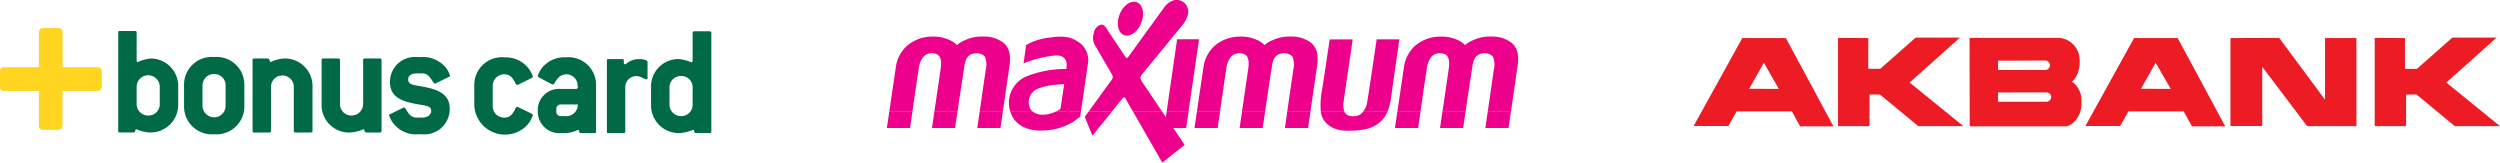
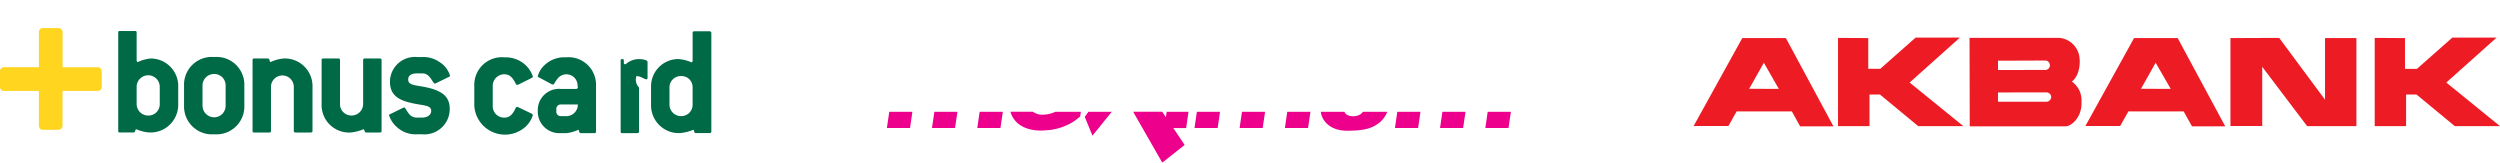
<svg xmlns="http://www.w3.org/2000/svg" width="300.861" height="19.572" viewBox="0 0 300.861 19.572">
  <g id="Group_163" data-name="Group 163" transform="translate(0)">
    <g id="bonus" transform="translate(0 3.376)" opacity="0.998">
      <path id="Path_549" data-name="Path 549" d="M11.69,4.72H7.535V.526A.5.5,0,0,0,7.009,0h-1.8a.479.479,0,0,0-.526.526V4.715H.526A.479.479,0,0,0,0,5.241v1.8a.479.479,0,0,0,.526.526H4.681v4.155a.479.479,0,0,0,.526.526H7a.5.5,0,0,0,.526-.526V7.564h4.155a.494.494,0,0,0,.565-.526v-1.8a.507.507,0,0,0-.565-.526h0Z" fill="#ffd520" fill-rule="evenodd" />
      <path id="Path_550" data-name="Path 550" d="M34.208,9.488A1.362,1.362,0,0,1,32.834,10.9a1.39,1.39,0,0,1-1.408-1.408V7.481a1.391,1.391,0,1,1,2.781,0V9.488Zm2.221,0V7.481a3.315,3.315,0,0,0-3.312-3.449,4.72,4.72,0,0,0-1.549.424c-.107,0-.141-.107-.141-.248V.9c0-.141-.068-.175-.209-.175H29.385c-.107,0-.175.034-.175.175V12.761a.164.164,0,0,0,.175.175h1.656c.283,0,.175-.39.351-.39a4.737,4.737,0,0,0,1.549.39,3.338,3.338,0,0,0,3.488-3.449h0Z" transform="translate(-14.982 -0.369)" fill="#006a46" fill-rule="evenodd" />
      <path id="Path_551" data-name="Path 551" d="M50.472,13.005A1.383,1.383,0,0,1,49.1,14.413a1.412,1.412,0,0,1-1.408-1.408v-2.4A1.39,1.39,0,0,1,49.1,9.2a1.362,1.362,0,0,1,1.374,1.408v2.4Zm2.255,0v-2.4A3.336,3.336,0,0,0,49.1,7.16a3.338,3.338,0,0,0-3.629,3.449v2.4A3.356,3.356,0,0,0,49.1,16.454a3.356,3.356,0,0,0,3.629-3.449Z" transform="translate(-23.322 -3.672)" fill="#006a46" fill-rule="evenodd" />
      <path id="Path_552" data-name="Path 552" d="M69.4,16.429H67.573c-.141,0-.209-.068-.209-.175v-5.28a1.374,1.374,0,1,0-2.747,0v5.28c0,.107-.068.175-.209.175H62.575c-.141,0-.175-.068-.175-.175V7.729c0-.141.034-.209.175-.209h1.656c.283,0,.175.424.351.424a4.465,4.465,0,0,1,1.583-.424,3.326,3.326,0,0,1,3.449,3.449v5.28c0,.107-.068.175-.209.175h0Z" transform="translate(-32.006 -3.857)" fill="#006a46" fill-rule="evenodd" />
      <path id="Path_553" data-name="Path 553" d="M86.464,16.429H84.842c-.283,0-.175-.39-.351-.39a5.1,5.1,0,0,1-1.583.39A3.307,3.307,0,0,1,79.46,12.98V7.729c0-.141.034-.209.175-.209H81.5c.107,0,.175.068.175.209v5.246a1.362,1.362,0,0,0,1.374,1.408,1.39,1.39,0,0,0,1.408-1.408V7.729a.184.184,0,0,1,.209-.209h1.8a.184.184,0,0,1,.209.209v8.524c0,.107-.068.175-.209.175Z" transform="translate(-40.756 -3.857)" fill="#006a46" fill-rule="evenodd" />
      <path id="Path_554" data-name="Path 554" d="M102.3,7.827a2.9,2.9,0,0,1,1.164,1.583c0,.068-.034.107-.141.141l-1.583.774-.107.034c-.068,0-.068-.034-.141-.107-.424-.6-.633-1.125-1.408-1.125H99.52c-.706,0-1.091.248-1.091.74,0,.809,1.091.633,2.674,1.057s2.323,1.164,2.323,2.431a3.045,3.045,0,0,1-3.346,3.1h-.565a3.328,3.328,0,0,1-2.538-.95,3.083,3.083,0,0,1-.848-1.339c0-.068.034-.107.141-.141l1.583-.774.107-.034c.034,0,.068.068.141.141.39.633.633,1.091,1.408,1.091h.565c.706,0,1.125-.351,1.125-.809,0-.774-1.091-.6-2.674-1.023-1.549-.39-2.289-1.125-2.289-2.465A3,3,0,0,1,99.51,7.16h.565a3.451,3.451,0,0,1,2.216.667h0Z" transform="translate(-49.306 -3.672)" fill="#006a46" fill-rule="evenodd" />
      <path id="Path_555" data-name="Path 555" d="M124.126,14.03l-1.69-.809-.107-.034c-.068,0-.175.141-.283.39-.317.6-.667.916-1.232.916a1.37,1.37,0,0,1-1.408-1.408v-2.4a1.39,1.39,0,0,1,1.408-1.408c.565,0,.916.317,1.266.95.107.209.141.317.248.317h.107l1.69-.843a.2.2,0,0,0,.107-.175,3.354,3.354,0,0,0-1.2-1.622,3.535,3.535,0,0,0-2.216-.667,3.323,3.323,0,0,0-3.629,3.449v2.4a3.7,3.7,0,0,0,6.093,2.567,3.163,3.163,0,0,0,.95-1.442c0-.068-.034-.107-.107-.175h0Z" transform="translate(-60.108 -3.713)" fill="#006a46" fill-rule="evenodd" />
      <path id="Path_556" data-name="Path 556" d="M139.879,16.139V10.644A3.313,3.313,0,0,0,136.25,7.23a3.427,3.427,0,0,0-2.465.848,2.91,2.91,0,0,0-.916,1.408.185.185,0,0,0,.107.141l1.583.848.141.034c.141,0,.209-.283.492-.633a1.382,1.382,0,0,1,1.057-.6,1.344,1.344,0,0,1,1.408,1.3l.034.248v.034a.2.2,0,0,1-.209.175h-1.866a2.553,2.553,0,0,0-2.747,2.606v.107a2.591,2.591,0,0,0,2.747,2.606h.74a4.724,4.724,0,0,0,1.374-.39c.175,0,.034.39.317.39H139.7c.141,0,.175-.068.175-.209h0ZM137.7,12.9a2.217,2.217,0,0,0-.034.317,1.4,1.4,0,0,1-1.3,1.091h-.74a.528.528,0,0,1-.526-.565v-.317a.54.54,0,0,1,.526-.526h2.08Z" transform="translate(-68.151 -3.708)" fill="#006a46" fill-rule="evenodd" />
-       <path id="Path_557" data-name="Path 557" d="M154.835,9.886V8.021c0-.209-.424-.351-1.091-.351a2.369,2.369,0,0,0-1.481.565l-.107.068c-.141-.034-.175-.068-.175-.175V7.845c0-.141-.068-.175-.209-.175h-1.656c-.141,0-.175.034-.175.175v8.524c0,.141.034.209.175.209h1.831a.184.184,0,0,0,.209-.209v-5.28A1.326,1.326,0,0,1,153.5,9.716c.526,0,.95.39,1.2.39.068,0,.141-.068.141-.209h0Z" transform="translate(-76.906 -3.934)" fill="#006a46" fill-rule="evenodd" />
+       <path id="Path_557" data-name="Path 557" d="M154.835,9.886V8.021c0-.209-.424-.351-1.091-.351a2.369,2.369,0,0,0-1.481.565l-.107.068c-.141-.034-.175-.068-.175-.175V7.845c0-.141-.068-.175-.209-.175c-.141,0-.175.034-.175.175v8.524c0,.141.034.209.175.209h1.831a.184.184,0,0,0,.209-.209v-5.28A1.326,1.326,0,0,1,153.5,9.716c.526,0,.95.39,1.2.39.068,0,.141-.068.141-.209h0Z" transform="translate(-76.906 -3.934)" fill="#006a46" fill-rule="evenodd" />
      <path id="Path_558" data-name="Path 558" d="M168.113,12.841V.975A.2.2,0,0,0,167.9.8h-1.831c-.141,0-.209.068-.209.175V4.322c0,.141-.068.209-.141.209a5.081,5.081,0,0,0-1.549-.39,3.289,3.289,0,0,0-3.312,3.414V9.6a3.338,3.338,0,0,0,3.488,3.449,5.37,5.37,0,0,0,1.583-.39c.175,0,.034.39.317.39H167.9a.184.184,0,0,0,.209-.209h0ZM165.858,9.6a1.362,1.362,0,0,1-1.374,1.408A1.39,1.39,0,0,1,163.076,9.6V7.561a1.362,1.362,0,0,1,1.408-1.374,1.334,1.334,0,0,1,1.374,1.374V9.6Z" transform="translate(-82.507 -0.41)" fill="#006a46" fill-rule="evenodd" />
    </g>
    <g id="maximum-card" transform="translate(106.731 0)" opacity="0.998">
      <path id="Path_559" data-name="Path 559" d="M3.07,35.134,2.787,37.09H0s.123-.835.287-1.952H3.07Zm5.425,0C8.326,36.256,8.2,37.09,8.2,37.09H5.428s.123-.842.287-1.956H8.491Zm5.459,0c-.165,1.118-.287,1.956-.287,1.956H10.88s.123-.846.283-1.952H13.95Zm3.629,0a1.826,1.826,0,0,0,1.034.348,3.6,3.6,0,0,0,1.661-.348h3.07c-.054.352-.084.57-.084.57l-.7.547a6.99,6.99,0,0,1-3.526,1.122c-1.447.13-3.315-.249-4.02-1.841a3.6,3.6,0,0,1-.149-.4h2.722Zm9.483,0-2.328,2.875-.926-2.266.444-.609h2.81Zm6.072,0c.26.387.436.651.436.651l.1-.651H36.3l-.287,1.96H34.47l1.363,2.029-2.687,2.132s-2.217-3.863-3.511-6.125h3.507Zm6.952,0-.283,1.956H37.019s.123-.835.287-1.952h2.783Zm5.425,0c-.168,1.122-.291,1.956-.291,1.956H42.448s.123-.842.287-1.956H45.51Zm5.459,0c-.165,1.118-.287,1.956-.287,1.956H47.9s.123-.846.283-1.952h2.787Zm4.092,0a.736.736,0,0,0,.348.387,1.7,1.7,0,0,0,1.593-.092,2.709,2.709,0,0,0,.3-.295h2.917a3.293,3.293,0,0,1-.907,1.275c-.835.666-1.734,1.007-3.916,1.007S52.371,36.11,52.24,35.26c-.008-.042-.011-.084-.019-.126Zm9.146,0-.283,1.956H61.141s.123-.835.287-1.952h2.783Zm5.425,0c-.168,1.122-.291,1.956-.291,1.956H66.569s.123-.842.287-1.956h2.775Zm5.459,0c-.165,1.118-.287,1.956-.287,1.956H72.021s.123-.846.283-1.952h2.787Z" transform="translate(0 -21.683)" fill="#ec008c" fill-rule="evenodd" />
-       <path id="Path_560" data-name="Path 560" d="M.75,13.456c.314-2.113.773-5.241.835-5.643A4.26,4.26,0,0,1,2.947,5.458,4.682,4.682,0,0,1,5.918,4.409a4.62,4.62,0,0,1,2.312.517,2.9,2.9,0,0,1,.666.5,3.306,3.306,0,0,1,.984-.593,4.725,4.725,0,0,1,2.159-.429,3.843,3.843,0,0,1,2.473.762,2.283,2.283,0,0,1,.739,1.416,4.823,4.823,0,0,1-.027,1.305c-.073.5-.509,3.511-.812,5.57H11.626c.291-1.995.7-4.839.739-5.088a2.514,2.514,0,0,0-.1-1.539,1.29,1.29,0,0,0-1.118-.417c-.364.027-1.122.138-1.325,1.344-.13.773-.567,3.7-.865,5.7H6.178c.306-2.075.747-5.088.777-5.329C7,7.767,7.067,6.9,6.577,6.592a1.4,1.4,0,0,0-1.73.253,2.79,2.79,0,0,0-.563,1.493c-.08.479-.475,3.2-.754,5.122H.75Zm14.574,0a3.44,3.44,0,0,1,1.822-4.207,12.519,12.519,0,0,1,4.908-.942s.222-.888-.26-1.317c-.54-.479-1.095-.325-2.312-.13a13.019,13.019,0,0,0-2.573.777l.314-2.213a7.256,7.256,0,0,1,2.887-.9c2.063-.314,2.795.077,3.706.758a2.656,2.656,0,0,1,.808,2.6c-.084.593-.609,4.165-.815,5.574h-3.07a4.053,4.053,0,0,0,.609-.329l.456-3s-.613.038-1.057.077a7.037,7.037,0,0,0-2,.433,1.744,1.744,0,0,0-1.214,1.711,1.367,1.367,0,0,0,.509,1.114H15.32Zm9.395,0c.892-1.221,2.814-3.863,2.864-3.939a.578.578,0,0,0-.008-.509c-.092-.168-2.063-3.537-2.159-3.725a1.806,1.806,0,0,1-.046-1.305,1.186,1.186,0,0,1,.85-1c.211-.034.41.046.651.417s2.22,3.334,2.3,3.465.222.168.333.011,4.131-5.7,4.326-5.964A2.223,2.223,0,0,1,35,.034a1.453,1.453,0,0,1,1.168.234,1.5,1.5,0,0,1,.563,1.3,3.175,3.175,0,0,1-.823,1.593c-.471.593-4.7,5.75-4.816,5.873A.59.59,0,0,0,31,9.513a2.764,2.764,0,0,0,.39.658c.073.107,1.474,2.19,2.205,3.281H30.09c-.521-.907-.9-1.558-.915-1.589-.065-.111-.165-.268-.379.008-.084.1-.632.785-1.275,1.581h-2.81Zm9.41,0,1.263-8.725H38.03l-1.275,8.725Zm3.641,0c.314-2.113.773-5.241.835-5.643a4.26,4.26,0,0,1,1.363-2.354,4.682,4.682,0,0,1,2.971-1.049,4.59,4.59,0,0,1,2.308.517,2.9,2.9,0,0,1,.666.5,3.306,3.306,0,0,1,.984-.593,4.725,4.725,0,0,1,2.159-.429,3.843,3.843,0,0,1,2.473.762,2.283,2.283,0,0,1,.739,1.416,4.823,4.823,0,0,1-.027,1.305c-.073.5-.509,3.511-.812,5.57H48.641c.291-1.995.7-4.839.739-5.088a2.515,2.515,0,0,0-.1-1.539,1.29,1.29,0,0,0-1.118-.417c-.364.027-1.122.138-1.325,1.344-.13.773-.567,3.7-.865,5.7H43.194c.306-2.075.747-5.088.777-5.329.046-.364.111-1.229-.379-1.539a1.4,1.4,0,0,0-1.73.253A2.79,2.79,0,0,0,41.3,8.337c-.08.479-.475,3.2-.754,5.122H37.762Zm14.915,0a9.3,9.3,0,0,1,.161-2.68c.184-1.148.907-6.03.907-6.03H56.52s-1.026,7-1.1,7.519a2.312,2.312,0,0,0,.111,1.191H52.684Zm5.084,0a2.406,2.406,0,0,0,.5-1.191c.168-.915,1.137-7.53,1.137-7.53h2.73s-.926,6.447-1.03,7.232a5.828,5.828,0,0,1-.413,1.493H57.772Zm4.127,0c.314-2.113.773-5.241.835-5.643a4.26,4.26,0,0,1,1.363-2.354,4.682,4.682,0,0,1,2.971-1.049,4.62,4.62,0,0,1,2.312.517,2.9,2.9,0,0,1,.666.5,3.306,3.306,0,0,1,.984-.593,4.725,4.725,0,0,1,2.159-.429,3.843,3.843,0,0,1,2.473.762A2.283,2.283,0,0,1,76.4,6.584a4.823,4.823,0,0,1-.027,1.305c-.073.5-.509,3.511-.812,5.57H72.771c.291-1.995.7-4.839.739-5.088a2.514,2.514,0,0,0-.1-1.539,1.29,1.29,0,0,0-1.118-.417c-.364.027-1.122.138-1.325,1.344-.13.773-.567,3.7-.865,5.7H67.323c.306-2.075.747-5.088.777-5.329.046-.364.111-1.229-.379-1.539a1.4,1.4,0,0,0-1.73.253,2.79,2.79,0,0,0-.563,1.493c-.08.479-.475,3.2-.754,5.122H61.891ZM28.321,2.25C28.558,1.125,29.4.214,30.2.214s1.263.911,1.026,2.037-1.08,2.037-1.88,2.037-1.263-.911-1.026-2.037Z" transform="translate(-0.463 -0.005)" fill="#ec008c" fill-rule="evenodd" />
    </g>
    <path id="akbank" d="M81.962.039V10.656h3.776v-3.8H87l4.6,3.8H97.04L90.58,5.411,96.631.006H91.3l-4.257,3.76H85.606V.061L81.967.039h0ZM8.464.061H11.1l5.72,10.617H12.809l-.988-1.794H5.173l-.988,1.756H0L5.852.061Zm0,6.112h1.783L8.464,3.053l-.011-.028L6.681,6.167H8.464ZM17.375.039V10.656h3.788v-3.8h1.264l4.6,3.8h5.433L25.994,5.411,32.05,0H26.717L22.46,3.76H21.014V.061L17.375.039Zm22.372,0h4.307a2.677,2.677,0,0,1,2.264,1.833c.337,1.055.1,2.783-.806,3.418a2.739,2.739,0,0,1,1.165,2.363v.42a4.345,4.345,0,0,1-.072.547c-.237,1.176-1.165,2.065-1.9,2.065H33.226C33.215,7.144,33.215,3.594,33.2.039h6.548Zm0,7.685H42.43a.592.592,0,0,0,.6-.569.579.579,0,0,0-.6-.558H39.747l-3.119.011V7.724Zm0-3.826h2.534a.569.569,0,1,0,0-1.137l-2.534.011-3.119.011V3.9h3.119ZM64.6.061V10.639h3.826V3.517l5.405,7.139h5.93V.061H75.982V7.476L70.467.039,64.6.061h0Zm-8.983,0h2.634l5.72,10.617h-4l-1-1.794H52.319l-.988,1.756H47.145L53,.061Zm0,6.112h1.794L55.615,3.053,55.6,3.026,53.831,6.167h1.783Z" transform="translate(203.821 4.522)" fill="#ed1c24" fill-rule="evenodd" opacity="0.998" />
  </g>
</svg>